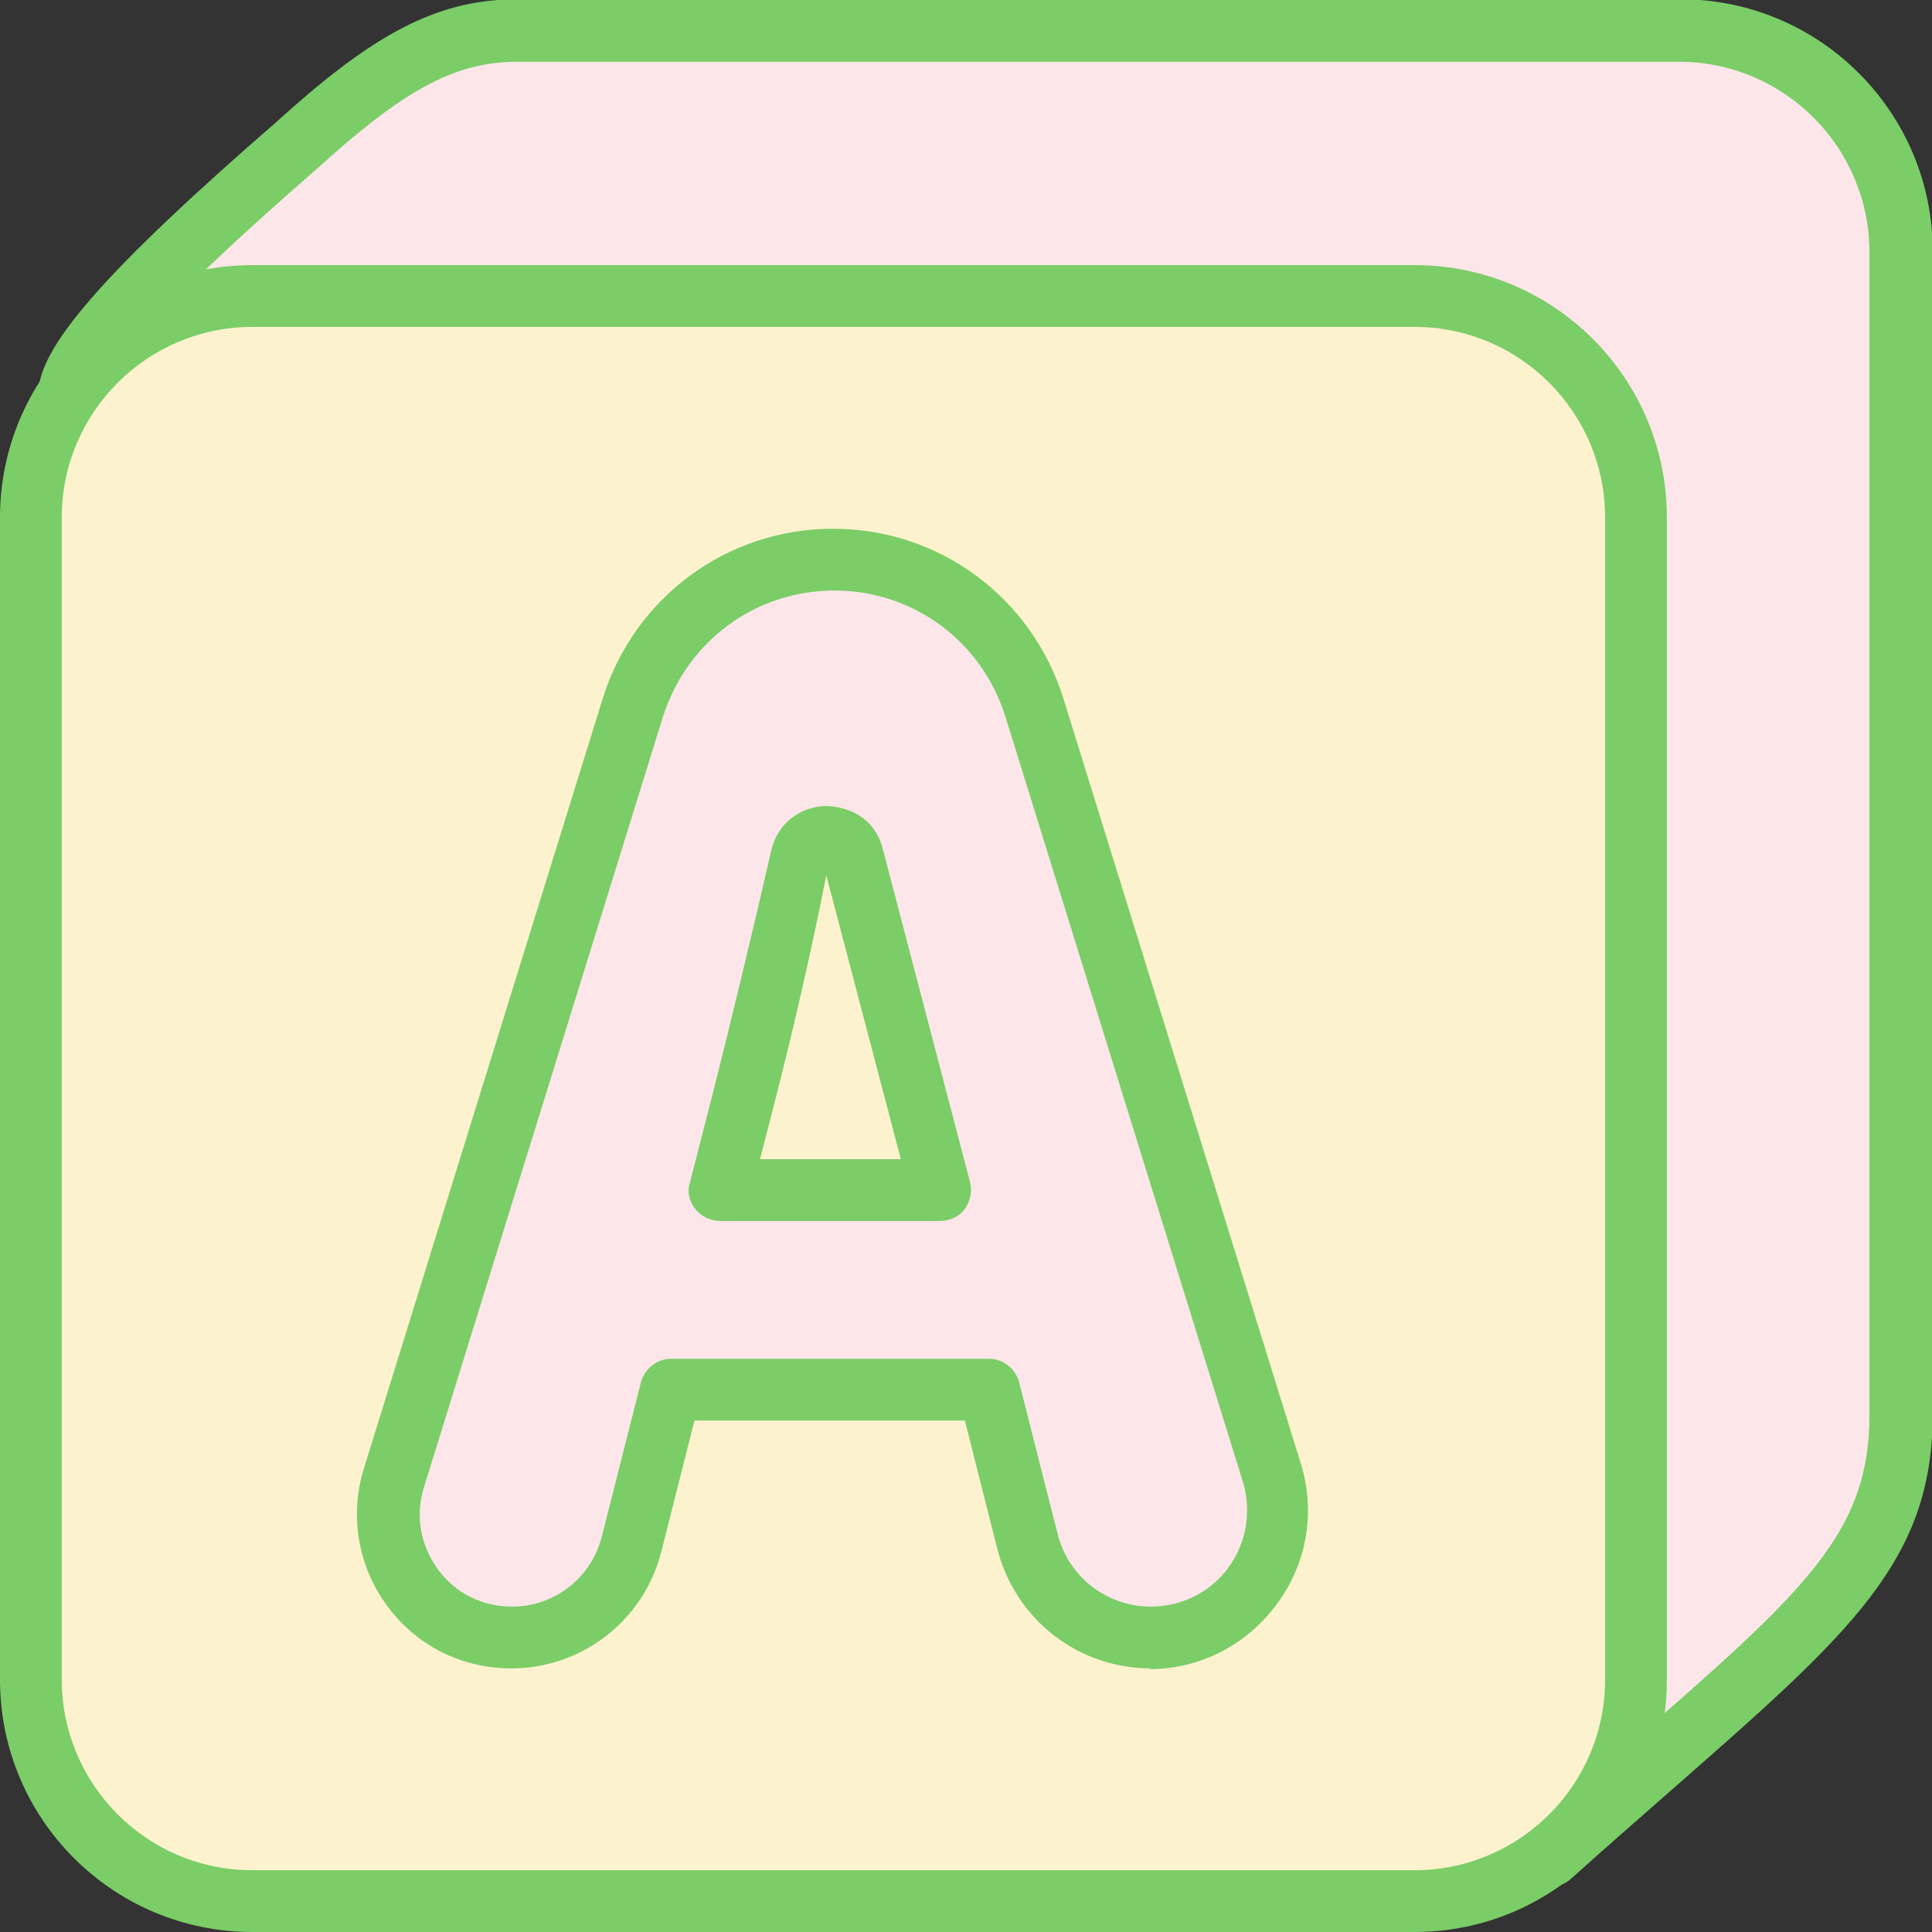
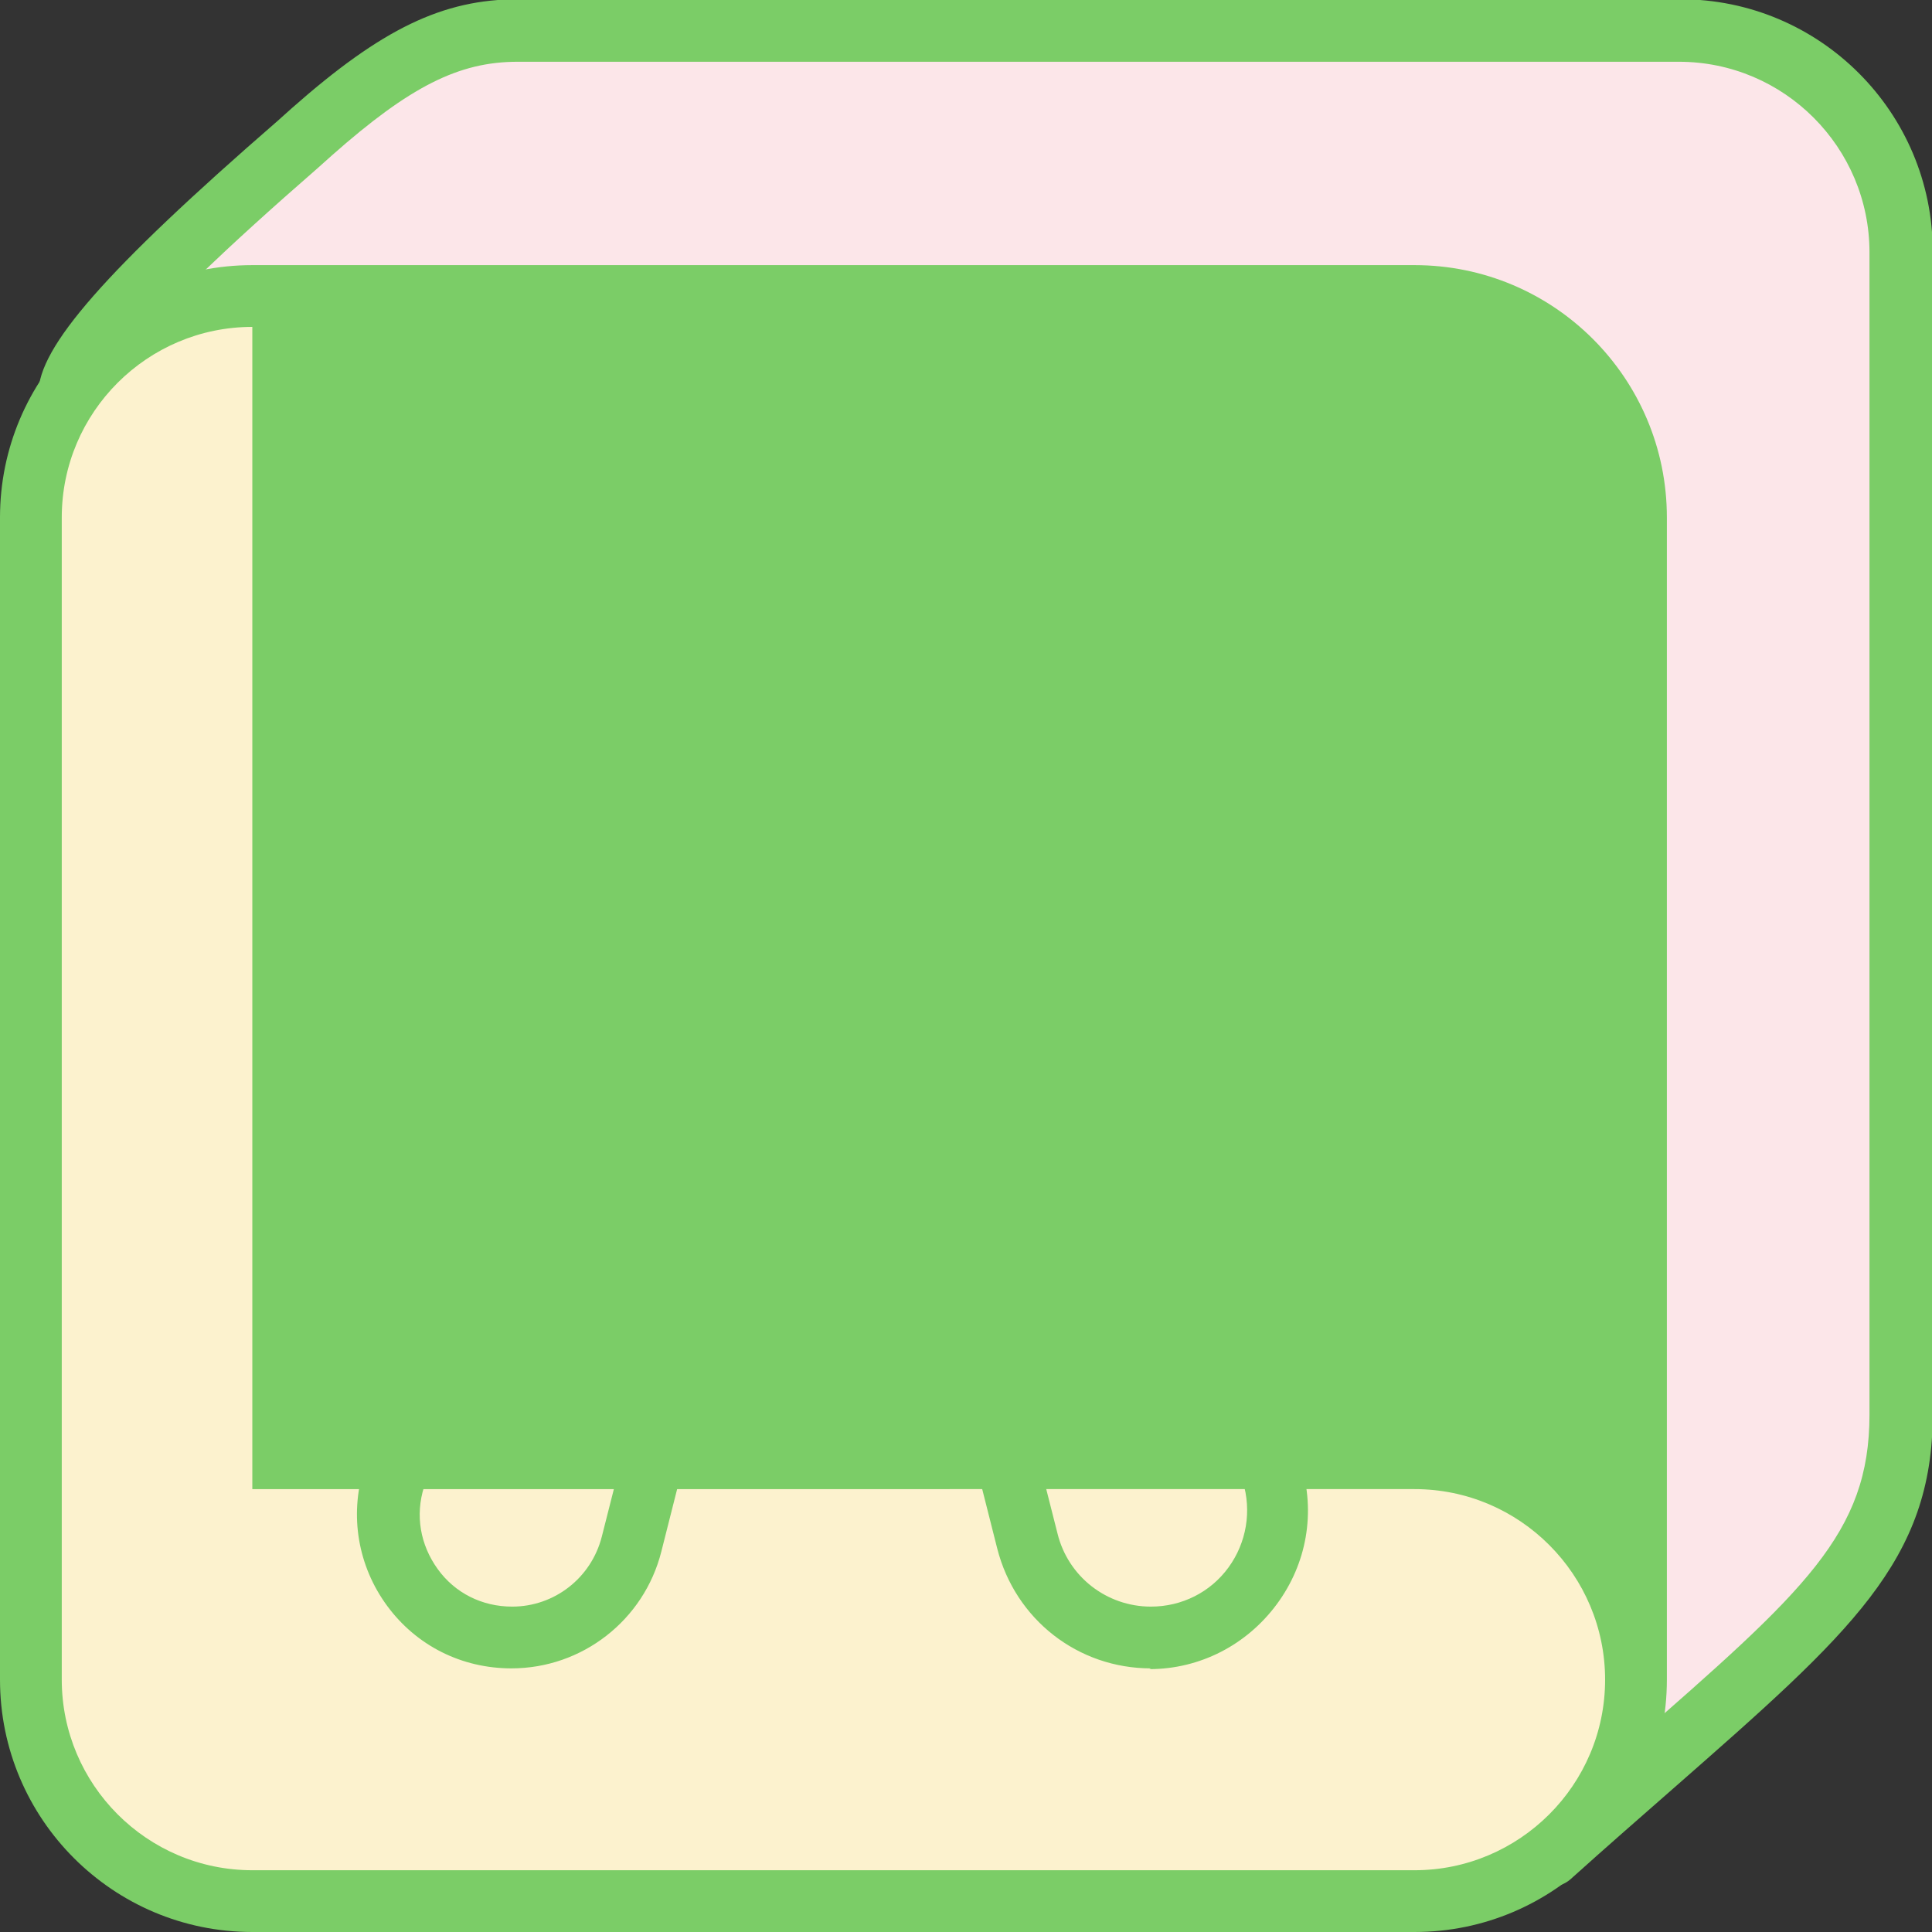
<svg xmlns="http://www.w3.org/2000/svg" viewBox="0 0 25.65 25.65" width="100%" style="vertical-align: middle; max-width: 100%; width: 100%;">
  <rect x="0" y="0" width="25.65" height="25.65" fill="#333333" stroke="none" />
  <g>
    <path d="m.91,5.23c0-.73,2.71-3.02,3.22-3.47,1.11-.98,1.85-1.35,2.74-1.35h15.43c1.62,0,2.94,1.32,2.94,2.94v15.43c0,2.07-1.3,2.85-4.68,5.87" fill="rgb(252, 230, 233)">
    </path>
    <path d="m20.56,25.06c-.11,0-.23-.05-.31-.14-.15-.17-.14-.43.03-.58.5-.45.96-.85,1.38-1.21,2.3-2.01,3.16-2.77,3.16-4.35V3.35c0-1.39-1.13-2.53-2.53-2.53H6.87c-.78,0-1.43.33-2.46,1.24l-.19.17c-2.54,2.21-2.86,2.83-2.89,3,0,.23-.18.41-.41.41s-.41-.19-.41-.42c0-.61.89-1.63,3.17-3.61l.19-.17c1.2-1.06,2.01-1.45,3.01-1.45h15.43c1.85,0,3.35,1.5,3.35,3.35v15.43c0,1.95-1.08,2.9-3.44,4.97-.41.36-.87.76-1.37,1.21-.08.07-.18.1-.27.1Z" fill="rgb(123,205,103)">
    </path>
    <rect x=".41" y="3.93" width="21.31" height="21.31" rx="2.94" ry="2.94" fill="rgb(252, 242, 206)">
    </rect>
-     <path d="m18.78,25.65H3.35c-1.85,0-3.35-1.5-3.35-3.35V6.87c0-1.85,1.5-3.35,3.35-3.35h15.43c1.85,0,3.35,1.5,3.35,3.35v15.43c0,1.85-1.5,3.35-3.35,3.35ZM3.35,4.34c-1.39,0-2.53,1.13-2.53,2.53v15.43c0,1.39,1.13,2.53,2.53,2.53h15.43c1.39,0,2.53-1.13,2.53-2.53V6.87c0-1.39-1.13-2.53-2.53-2.53H3.35Z" fill="rgb(123,205,103)">
-     </path>
-     <path d="m13.13,18.45h-4.23l-.52,2.05c-.18.73-.84,1.24-1.59,1.24h0c-1.1,0-1.89-1.07-1.56-2.12l3.17-10.22c.36-1.17,1.44-1.97,2.67-1.97h0c1.22,0,2.31.8,2.67,1.97l3.15,10.15c.34,1.09-.48,2.19-1.62,2.19h0c-.78,0-1.45-.53-1.64-1.28l-.51-2.01Zm-1.81-7.08c-.09-.36-.6-.35-.69,0-.25,1.09-.52,2.21-.77,3.21l-.31,1.21h2.92l-.31-1.21-.85-3.21Z" fill="rgb(252, 230, 233)">
+     <path d="m18.78,25.65H3.35c-1.85,0-3.35-1.5-3.35-3.35V6.87c0-1.85,1.5-3.35,3.35-3.35h15.43c1.85,0,3.35,1.5,3.35,3.35v15.43c0,1.85-1.5,3.35-3.35,3.35ZM3.35,4.34c-1.39,0-2.53,1.13-2.53,2.53v15.43c0,1.39,1.13,2.53,2.53,2.53h15.43c1.39,0,2.53-1.13,2.53-2.53c0-1.39-1.13-2.53-2.53-2.53H3.35Z" fill="rgb(123,205,103)">
    </path>
    <path d="m15.28,22.15c-.97,0-1.8-.65-2.04-1.59l-.43-1.7h-3.59l-.44,1.74c-.23.91-1.05,1.55-1.99,1.55-.66,0-1.26-.3-1.65-.83s-.5-1.2-.31-1.82l3.17-10.22c.42-1.35,1.65-2.26,3.06-2.26s2.64.91,3.06,2.26l3.15,10.15c.2.65.08,1.33-.32,1.87s-1.02.86-1.69.86Zm-6.38-4.11h4.23c.19,0,.35.13.4.31l.51,2.01c.14.57.65.97,1.24.97.41,0,.79-.19,1.03-.52.24-.33.31-.75.19-1.14l-3.15-10.15c-.31-1-1.22-1.68-2.27-1.68s-1.96.67-2.28,1.68l-3.17,10.22c-.12.38-.05.77.18,1.09.23.32.59.5.99.5.56,0,1.05-.38,1.19-.93l.52-2.05c.05-.18.21-.31.4-.31Zm3.58-1.83h-2.92c-.13,0-.25-.06-.33-.16s-.11-.23-.07-.35l.31-1.21c.25-.99.52-2.11.77-3.2.08-.35.37-.58.73-.59.39.02.66.22.75.57h0l1.16,4.43c.03.12,0,.25-.07.35s-.2.16-.33.16Zm-2.39-.82h1.87l-.99-3.77c-.2,1.02-.45,2.1-.7,3.07l-.18.7Z" fill="rgb(123,205,103)">
    </path>
  </g>
</svg>